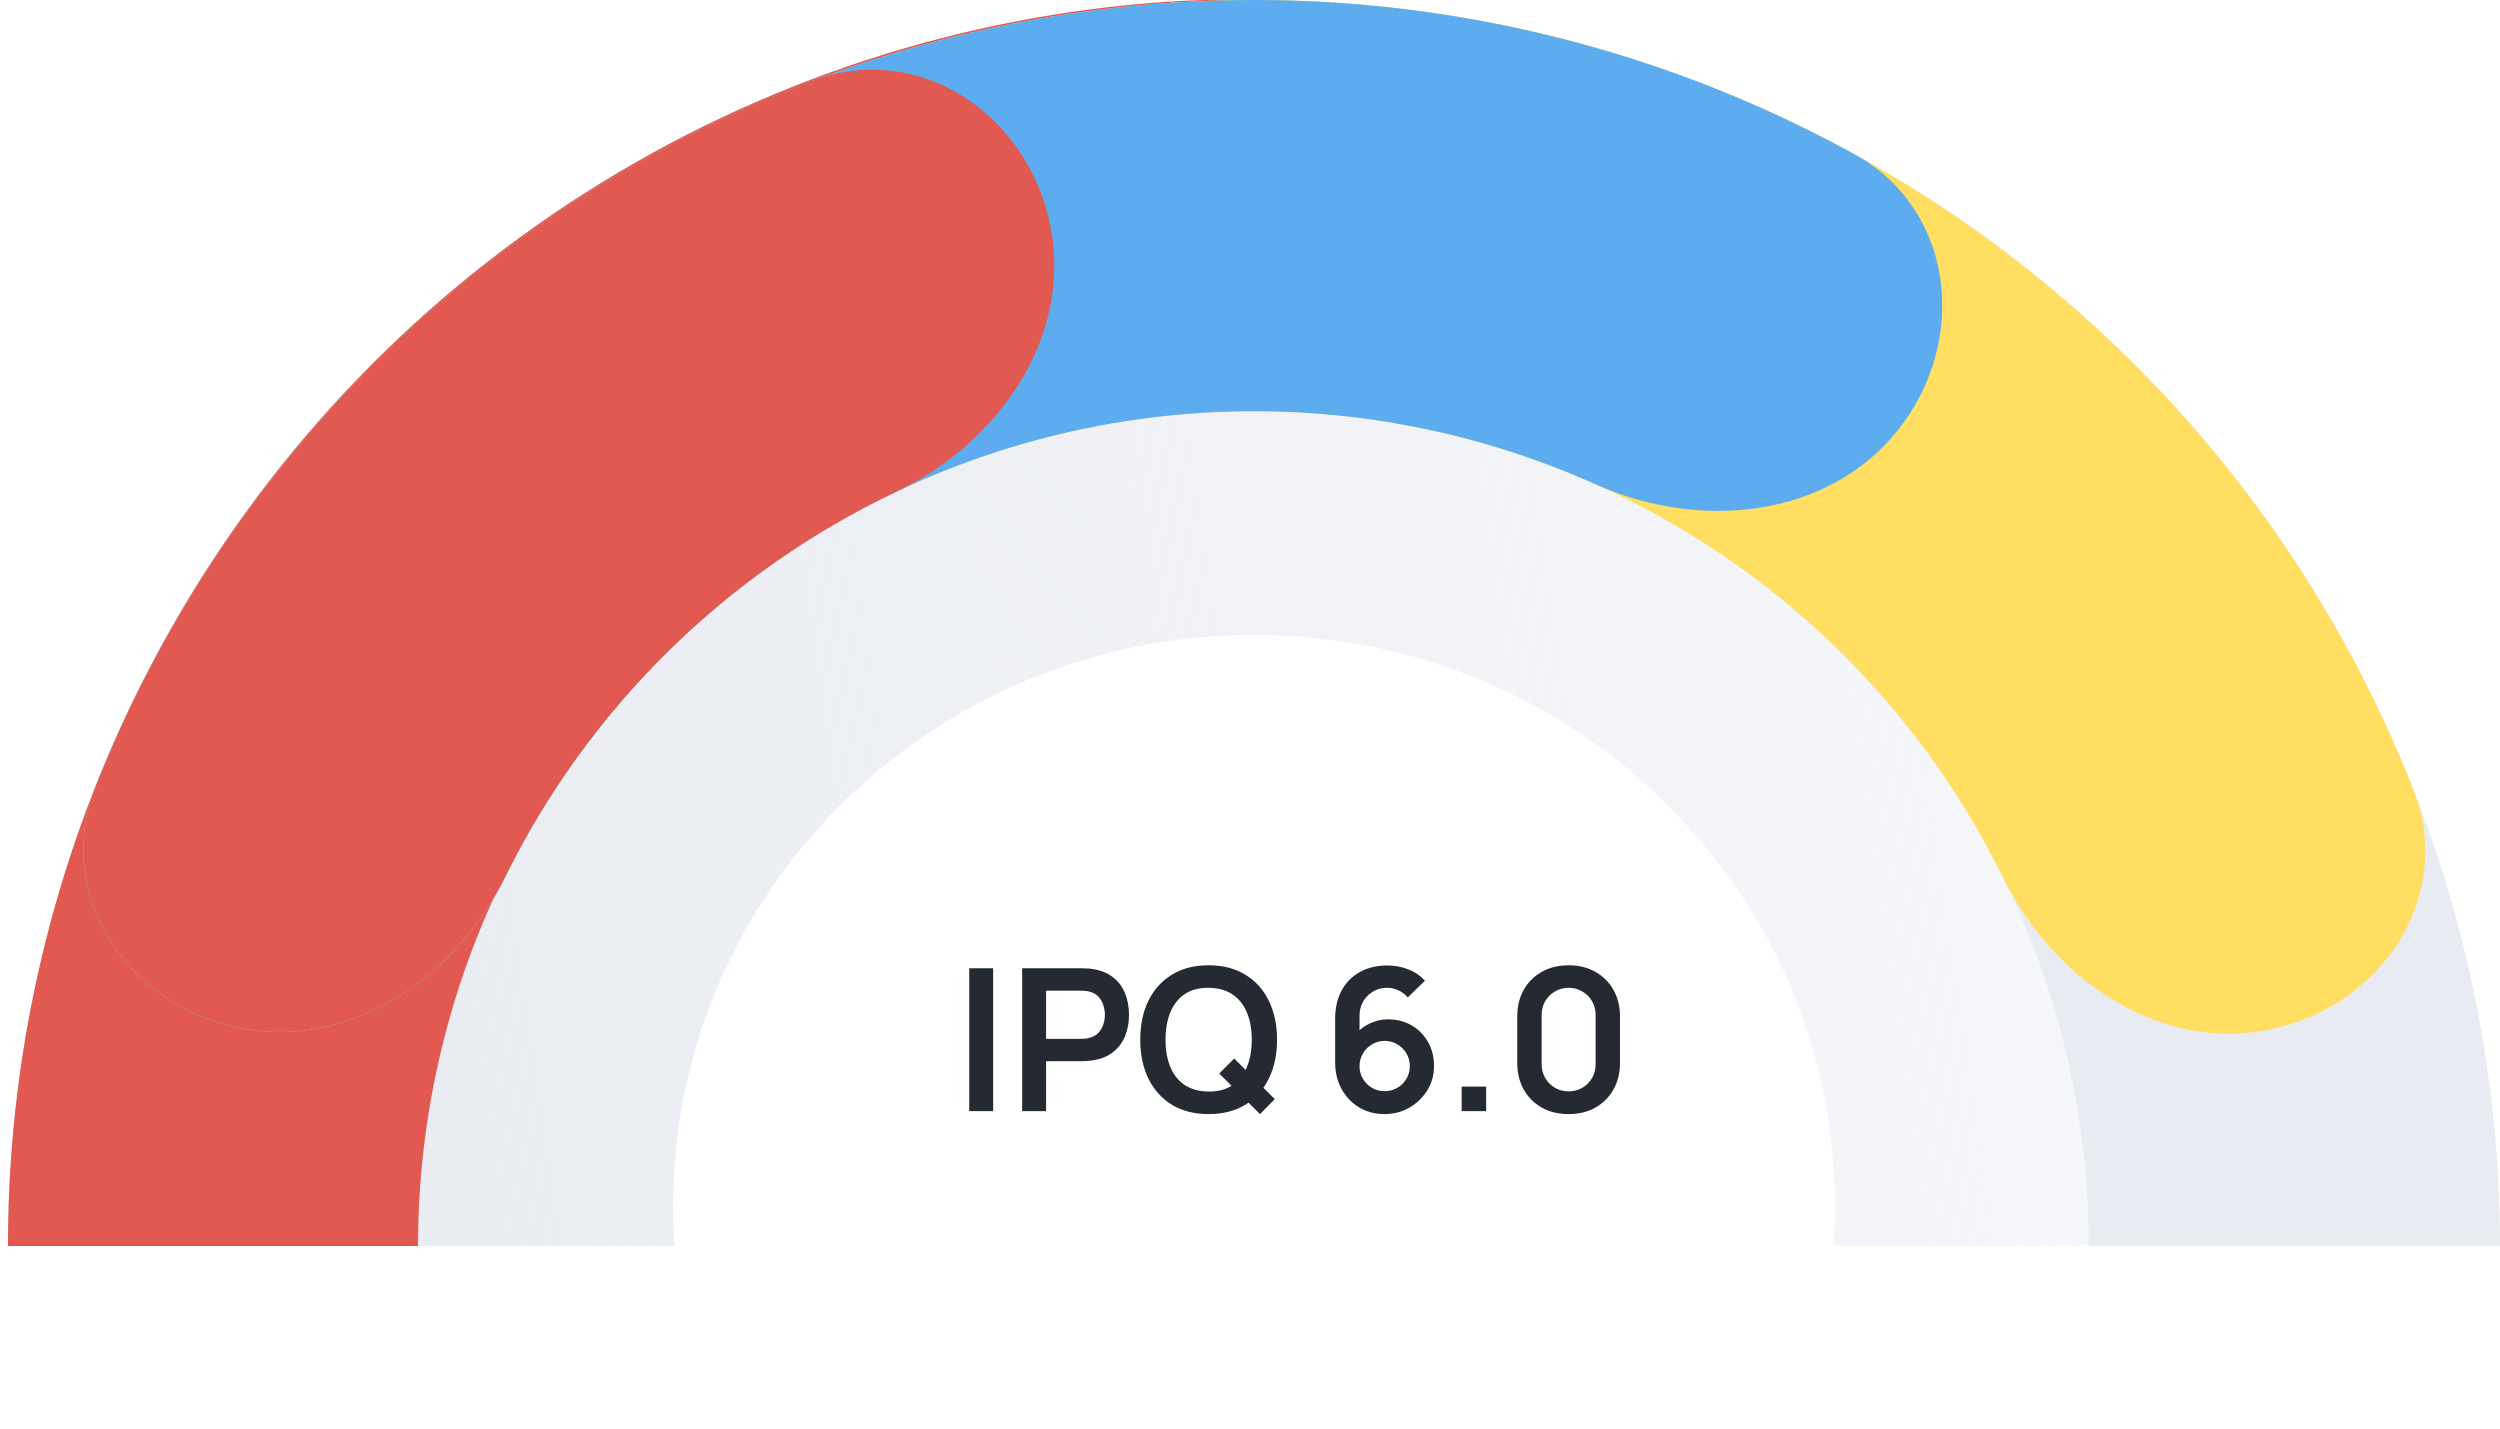
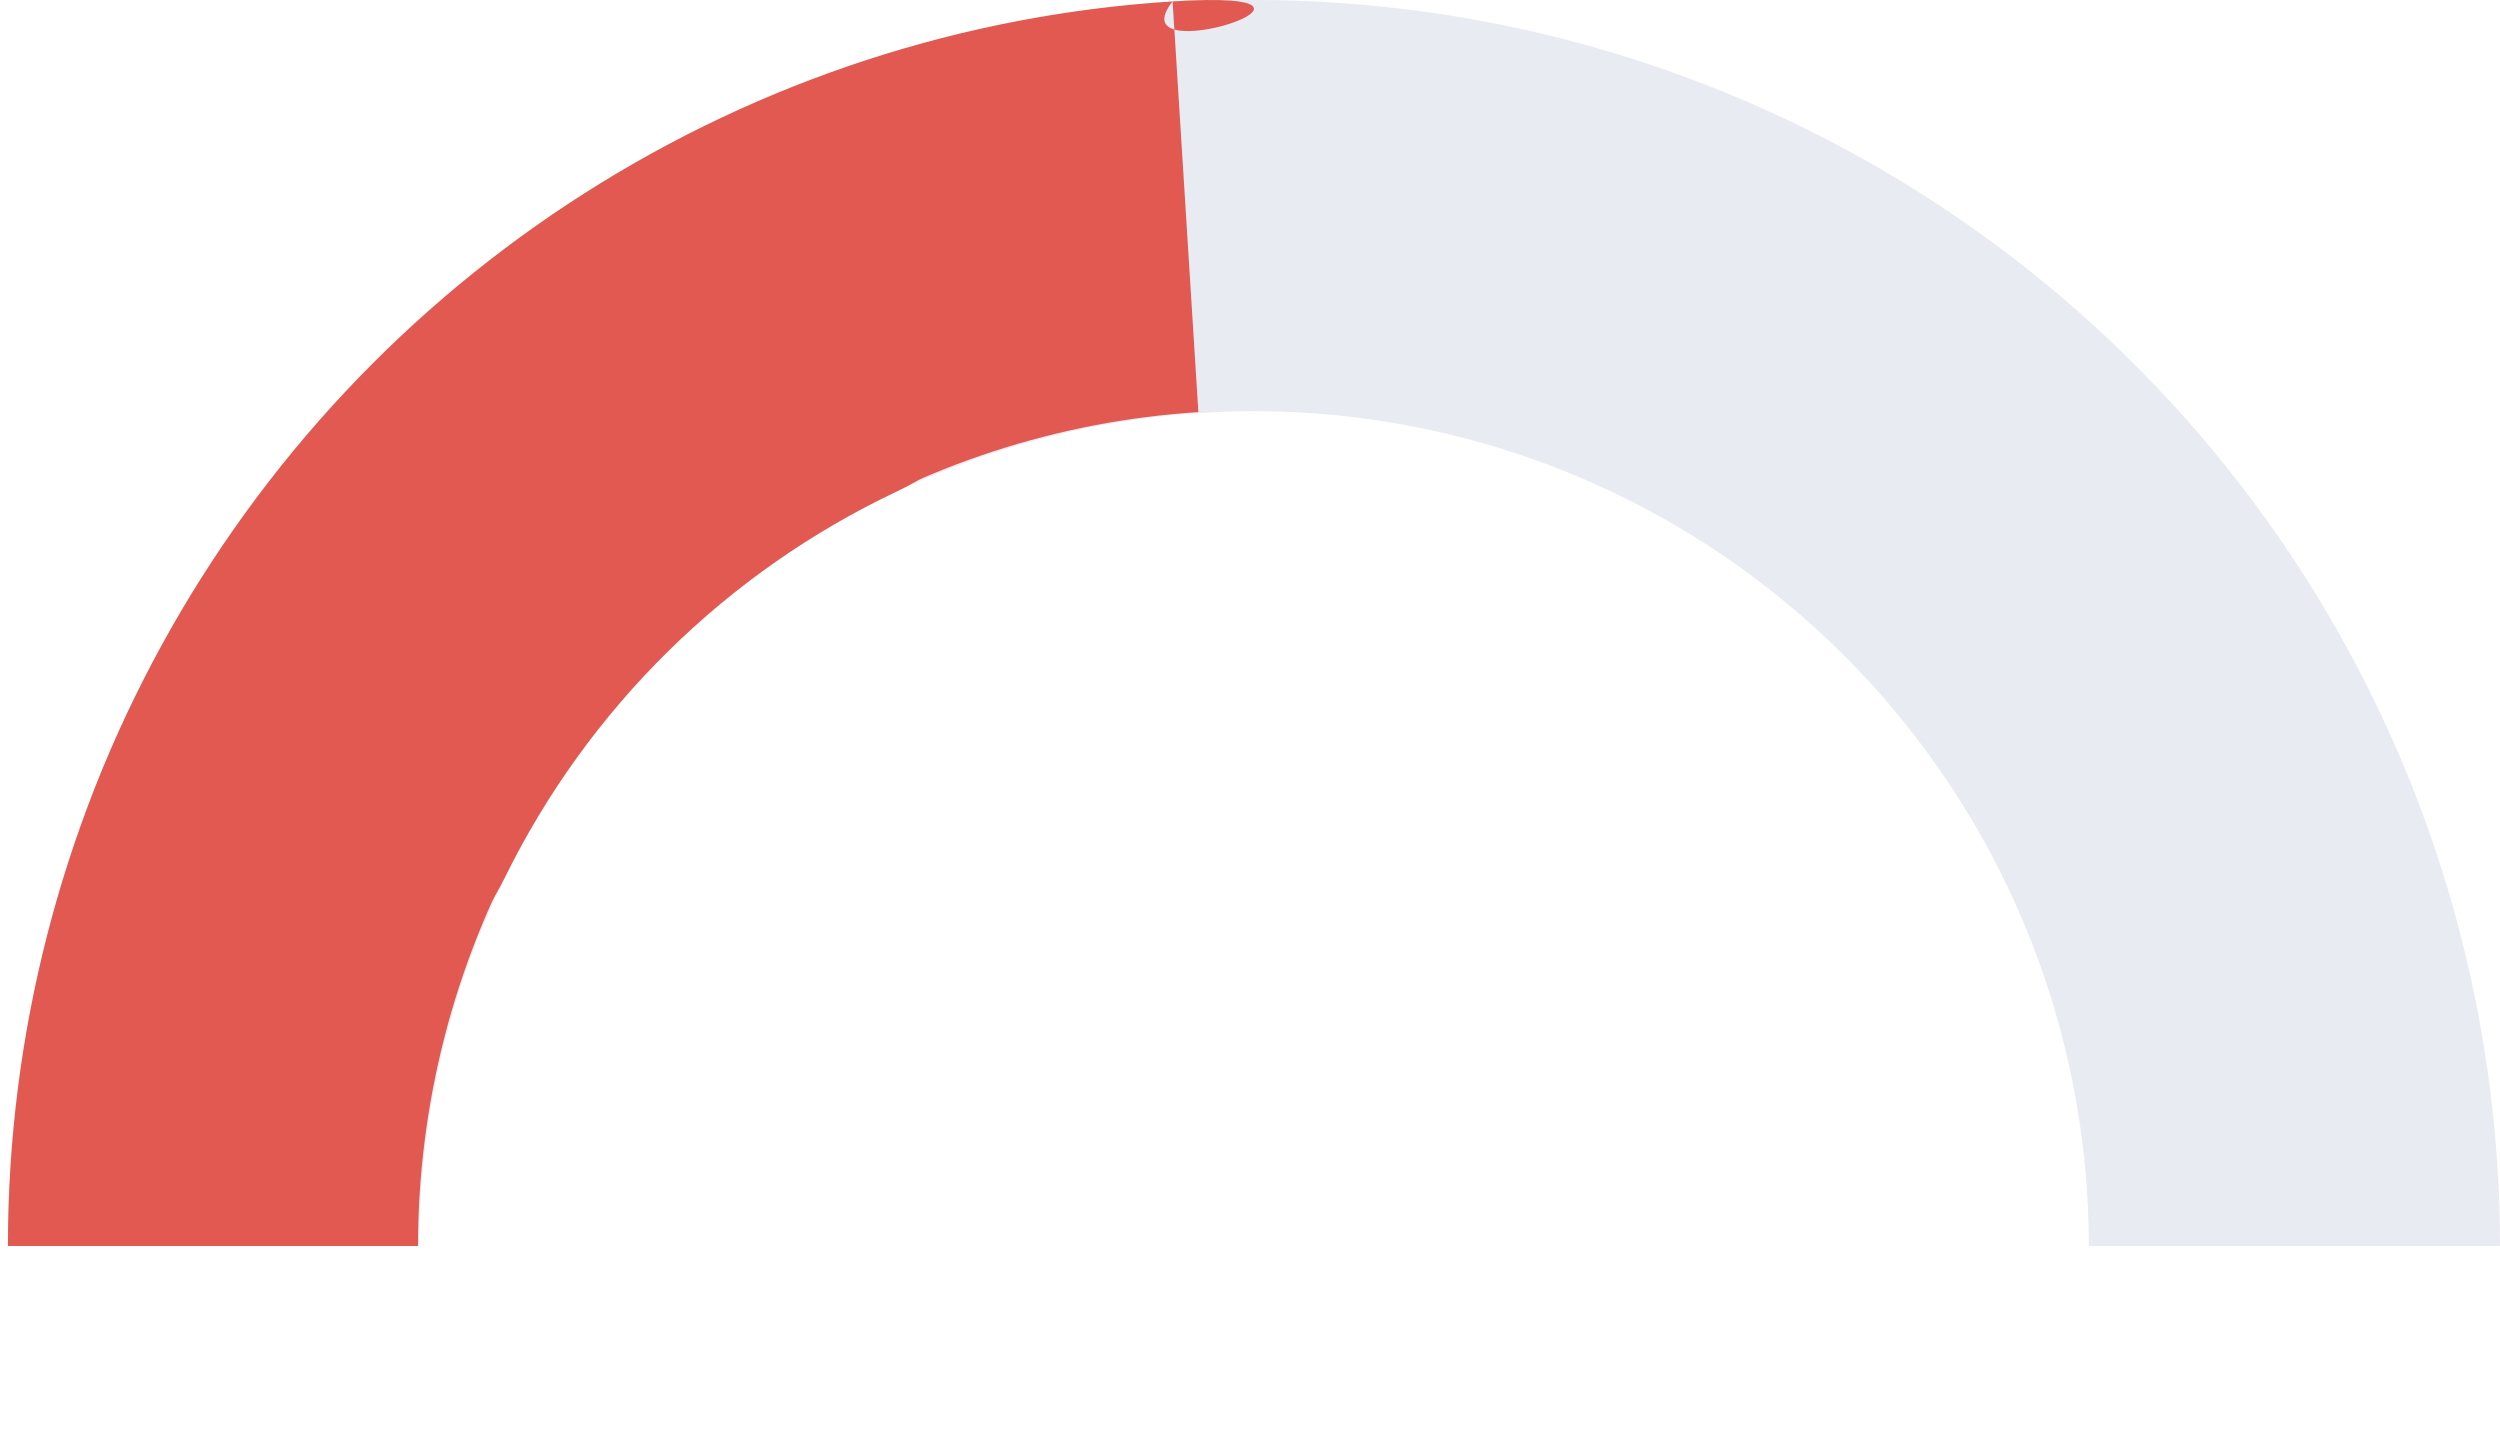
<svg xmlns="http://www.w3.org/2000/svg" width="315" height="180" viewBox="0 0 315 180" fill="none">
  <g clip-path="url(#clip0_279_5560)">
    <path d="M280 152C280 218.274 225.379 272 158 272C90.621 272 36 218.274 36 152C36 85.726 90.621 32 158 32C225.379 32 280 85.726 280 152ZM84.8 152C84.8 191.764 117.573 224 158 224C198.427 224 231.2 191.764 231.2 152C231.2 112.235 198.427 80 158 80C117.573 80 84.8 112.235 84.8 152Z" fill="url(#paint0_linear_279_5560)" />
-     <path d="M122.123 140V122H125.135V140H122.123ZM128.792 140V122H136.23C136.405 122 136.63 122.008 136.905 122.025C137.18 122.033 137.434 122.058 137.667 122.1C138.709 122.258 139.567 122.604 140.242 123.137C140.926 123.671 141.43 124.346 141.755 125.162C142.088 125.971 142.255 126.871 142.255 127.862C142.255 128.846 142.088 129.746 141.755 130.562C141.421 131.371 140.913 132.042 140.23 132.575C139.555 133.108 138.701 133.454 137.667 133.612C137.434 133.646 137.176 133.671 136.892 133.688C136.617 133.704 136.396 133.712 136.23 133.712H131.805V140H128.792ZM131.805 130.9H136.105C136.271 130.9 136.459 130.892 136.667 130.875C136.876 130.858 137.067 130.825 137.242 130.775C137.742 130.65 138.134 130.429 138.417 130.112C138.709 129.796 138.913 129.437 139.03 129.037C139.155 128.637 139.217 128.246 139.217 127.862C139.217 127.479 139.155 127.087 139.03 126.687C138.913 126.279 138.709 125.917 138.417 125.6C138.134 125.283 137.742 125.062 137.242 124.937C137.067 124.887 136.876 124.858 136.667 124.85C136.459 124.833 136.271 124.825 136.105 124.825H131.805V130.9ZM158.759 140.375L153.621 135.262L155.509 133.375L160.621 138.487L158.759 140.375ZM152.284 140.375C150.484 140.375 148.942 139.983 147.659 139.2C146.376 138.408 145.388 137.308 144.696 135.9C144.013 134.492 143.671 132.858 143.671 131C143.671 129.142 144.013 127.508 144.696 126.1C145.388 124.692 146.376 123.596 147.659 122.812C148.942 122.021 150.484 121.625 152.284 121.625C154.084 121.625 155.626 122.021 156.909 122.812C158.201 123.596 159.188 124.692 159.871 126.1C160.563 127.508 160.909 129.142 160.909 131C160.909 132.858 160.563 134.492 159.871 135.9C159.188 137.308 158.201 138.408 156.909 139.2C155.626 139.983 154.084 140.375 152.284 140.375ZM152.284 137.537C153.492 137.546 154.496 137.279 155.296 136.737C156.105 136.196 156.709 135.433 157.109 134.45C157.517 133.467 157.721 132.317 157.721 131C157.721 129.683 157.517 128.542 157.109 127.575C156.709 126.6 156.105 125.842 155.296 125.3C154.496 124.758 153.492 124.479 152.284 124.462C151.076 124.454 150.071 124.721 149.271 125.262C148.471 125.804 147.867 126.567 147.459 127.55C147.059 128.533 146.859 129.683 146.859 131C146.859 132.317 147.059 133.462 147.459 134.437C147.859 135.404 148.459 136.158 149.259 136.7C150.067 137.242 151.076 137.521 152.284 137.537ZM174.452 140.375C173.277 140.375 172.219 140.1 171.277 139.55C170.344 138.992 169.602 138.221 169.052 137.237C168.502 136.254 168.227 135.125 168.227 133.85V128.375C168.227 127.008 168.498 125.821 169.039 124.812C169.589 123.804 170.356 123.025 171.339 122.475C172.331 121.925 173.481 121.65 174.789 121.65C175.698 121.65 176.56 121.804 177.377 122.112C178.194 122.412 178.919 122.896 179.552 123.562L177.377 125.675C177.06 125.3 176.673 125.004 176.214 124.787C175.764 124.571 175.289 124.462 174.789 124.462C174.089 124.462 173.477 124.629 172.952 124.962C172.427 125.287 172.019 125.717 171.727 126.25C171.444 126.783 171.302 127.354 171.302 127.962V130.95L170.752 130.35C171.269 129.75 171.889 129.283 172.614 128.95C173.339 128.608 174.098 128.437 174.889 128.437C176.023 128.437 177.023 128.696 177.889 129.212C178.756 129.721 179.439 130.421 179.939 131.312C180.439 132.196 180.689 133.204 180.689 134.337C180.689 135.462 180.402 136.483 179.827 137.4C179.26 138.308 178.506 139.033 177.564 139.575C176.623 140.108 175.585 140.375 174.452 140.375ZM174.452 137.487C175.035 137.487 175.569 137.35 176.052 137.075C176.535 136.792 176.919 136.412 177.202 135.937C177.494 135.454 177.639 134.921 177.639 134.337C177.639 133.754 177.498 133.221 177.214 132.737C176.931 132.254 176.548 131.871 176.064 131.587C175.589 131.296 175.06 131.15 174.477 131.15C173.894 131.15 173.36 131.296 172.877 131.587C172.394 131.871 172.01 132.254 171.727 132.737C171.444 133.221 171.302 133.754 171.302 134.337C171.302 134.904 171.439 135.429 171.714 135.912C171.998 136.387 172.377 136.771 172.852 137.062C173.335 137.346 173.869 137.487 174.452 137.487ZM184.167 140V136.912H187.254V140H184.167ZM197.647 140.375C196.372 140.375 195.247 140.104 194.272 139.562C193.297 139.012 192.535 138.25 191.985 137.275C191.443 136.3 191.172 135.175 191.172 133.9V128.1C191.172 126.825 191.443 125.7 191.985 124.725C192.535 123.75 193.297 122.992 194.272 122.45C195.247 121.9 196.372 121.625 197.647 121.625C198.922 121.625 200.043 121.9 201.01 122.45C201.985 122.992 202.747 123.75 203.297 124.725C203.847 125.7 204.122 126.825 204.122 128.1V133.9C204.122 135.175 203.847 136.3 203.297 137.275C202.747 138.25 201.985 139.012 201.01 139.562C200.043 140.104 198.922 140.375 197.647 140.375ZM197.647 137.512C198.28 137.512 198.855 137.362 199.372 137.062C199.889 136.754 200.297 136.346 200.597 135.837C200.897 135.321 201.047 134.746 201.047 134.112V127.875C201.047 127.233 200.897 126.658 200.597 126.15C200.297 125.633 199.889 125.225 199.372 124.925C198.855 124.617 198.28 124.462 197.647 124.462C197.014 124.462 196.439 124.617 195.922 124.925C195.405 125.225 194.997 125.633 194.697 126.15C194.397 126.658 194.247 127.233 194.247 127.875V134.112C194.247 134.746 194.397 135.321 194.697 135.837C194.997 136.346 195.405 136.754 195.922 137.062C196.439 137.362 197.014 137.512 197.647 137.512Z" fill="#252931" />
  </g>
  <path d="M1 157C1 136.382 5.061 115.967 12.951 96.919C20.841 77.871 32.405 60.563 46.984 45.984C61.563 31.405 78.871 19.841 97.919 11.951C116.967 4.061 137.382 -2.70366e-06 158 0C178.618 2.70366e-06 199.033 4.061 218.081 11.951C237.129 19.841 254.437 31.405 269.016 45.984C283.595 60.563 295.159 77.871 303.049 96.919C310.939 115.967 315 136.382 315 157L263.19 157C263.19 143.186 260.469 129.508 255.183 116.746C249.897 103.983 242.148 92.387 232.381 82.619C222.613 72.852 211.017 65.103 198.254 59.817C185.492 54.531 171.814 51.81 158 51.81C144.186 51.81 130.508 54.531 117.746 59.817C104.983 65.103 93.387 72.852 83.619 82.619C73.852 92.387 66.103 103.983 60.817 116.746C55.531 129.508 52.81 143.186 52.81 157H1Z" fill="#E8EBF1" />
  <path d="M1 157C1 130.533 7.662 104.494 20.368 81.3C33.074 58.107 51.412 38.51 73.68 24.328C95.949 10.146 121.426 1.838 147.748 0.177C140.533 9.37 174.071 -1.485 147.748 0.177L150.993 51.928C121.592 53.785 168.629 50.815 150.993 51.928C133.357 53.042 116.287 58.608 101.367 68.11C86.447 77.612 74.161 90.742 65.648 106.281C57.135 121.821 52.671 139.267 52.671 157H1Z" fill="#E15951" />
-   <path d="M29.833 129.45C15.845 126.443 6.747 112.545 12.01 99.241C21.927 74.177 38.19 51.943 59.391 34.831C87.351 12.263 122.207 -0.032 158.139 6.1271e-05C194.071 0.032 228.905 12.388 256.825 35.006C277.995 52.155 294.219 74.418 304.092 99.499C309.332 112.812 300.209 126.694 286.216 129.676C272.223 132.658 258.734 123.499 252.431 110.656C245.749 97.041 236.155 84.938 224.213 75.264C205.506 60.11 182.167 51.831 158.093 51.81C134.018 51.789 110.665 60.026 91.932 75.147C79.972 84.8 70.357 96.886 63.651 110.489C57.325 123.321 43.82 132.456 29.833 129.45Z" fill="#FFDE61" />
-   <path d="M29.833 129.45C15.845 126.443 6.747 112.545 12.01 99.242C18.584 82.627 27.97 67.195 39.815 53.649C57.369 33.576 79.746 18.305 104.836 9.275C129.926 0.246 156.903 -2.245 183.222 2.039C200.983 4.93 218.05 10.841 233.703 19.457C246.237 26.356 248.082 42.864 239.218 54.095C230.354 65.325 214.125 66.891 201.073 61.033C192.76 57.302 183.964 54.652 174.899 53.176C157.265 50.306 139.19 51.975 122.38 58.025C105.57 64.074 90.577 74.306 78.816 87.755C72.77 94.669 67.68 102.317 63.651 110.489C57.325 123.322 43.82 132.456 29.833 129.45Z" fill="#5DACF0" />
  <path d="M29.833 129.45C15.845 126.443 6.747 112.545 12.01 99.242C20.015 79.009 32.175 60.571 47.807 45.167C63.44 29.764 82.057 17.878 102.405 10.173C115.785 5.107 129.547 14.409 132.347 28.439C135.146 42.47 125.813 55.839 112.888 61.974C102.314 66.995 92.596 73.771 84.171 82.072C75.746 90.373 68.827 99.99 63.651 110.489C57.325 123.321 43.82 132.456 29.833 129.45Z" fill="#E15951" />
  <defs>
    <linearGradient id="paint0_linear_279_5560" x1="30.917" y1="152" x2="423.507" y2="95.118" gradientUnits="userSpaceOnUse">
      <stop stop-color="#E8EBF1" />
      <stop offset="1" stop-color="#E8EBF1" stop-opacity="0" />
    </linearGradient>
    <linearGradient id="paint1_linear_279_5560" x1="-0.25" y1="246.25" x2="12.25" y2="233.75" gradientUnits="userSpaceOnUse">
      <stop stop-color="#046FCC" />
      <stop offset="1" stop-color="#3597EC" />
    </linearGradient>
    <clipPath id="clip0_279_5560">
-       <rect width="244" height="125" fill="white" transform="translate(36 32)" />
-     </clipPath>
+       </clipPath>
  </defs>
</svg>